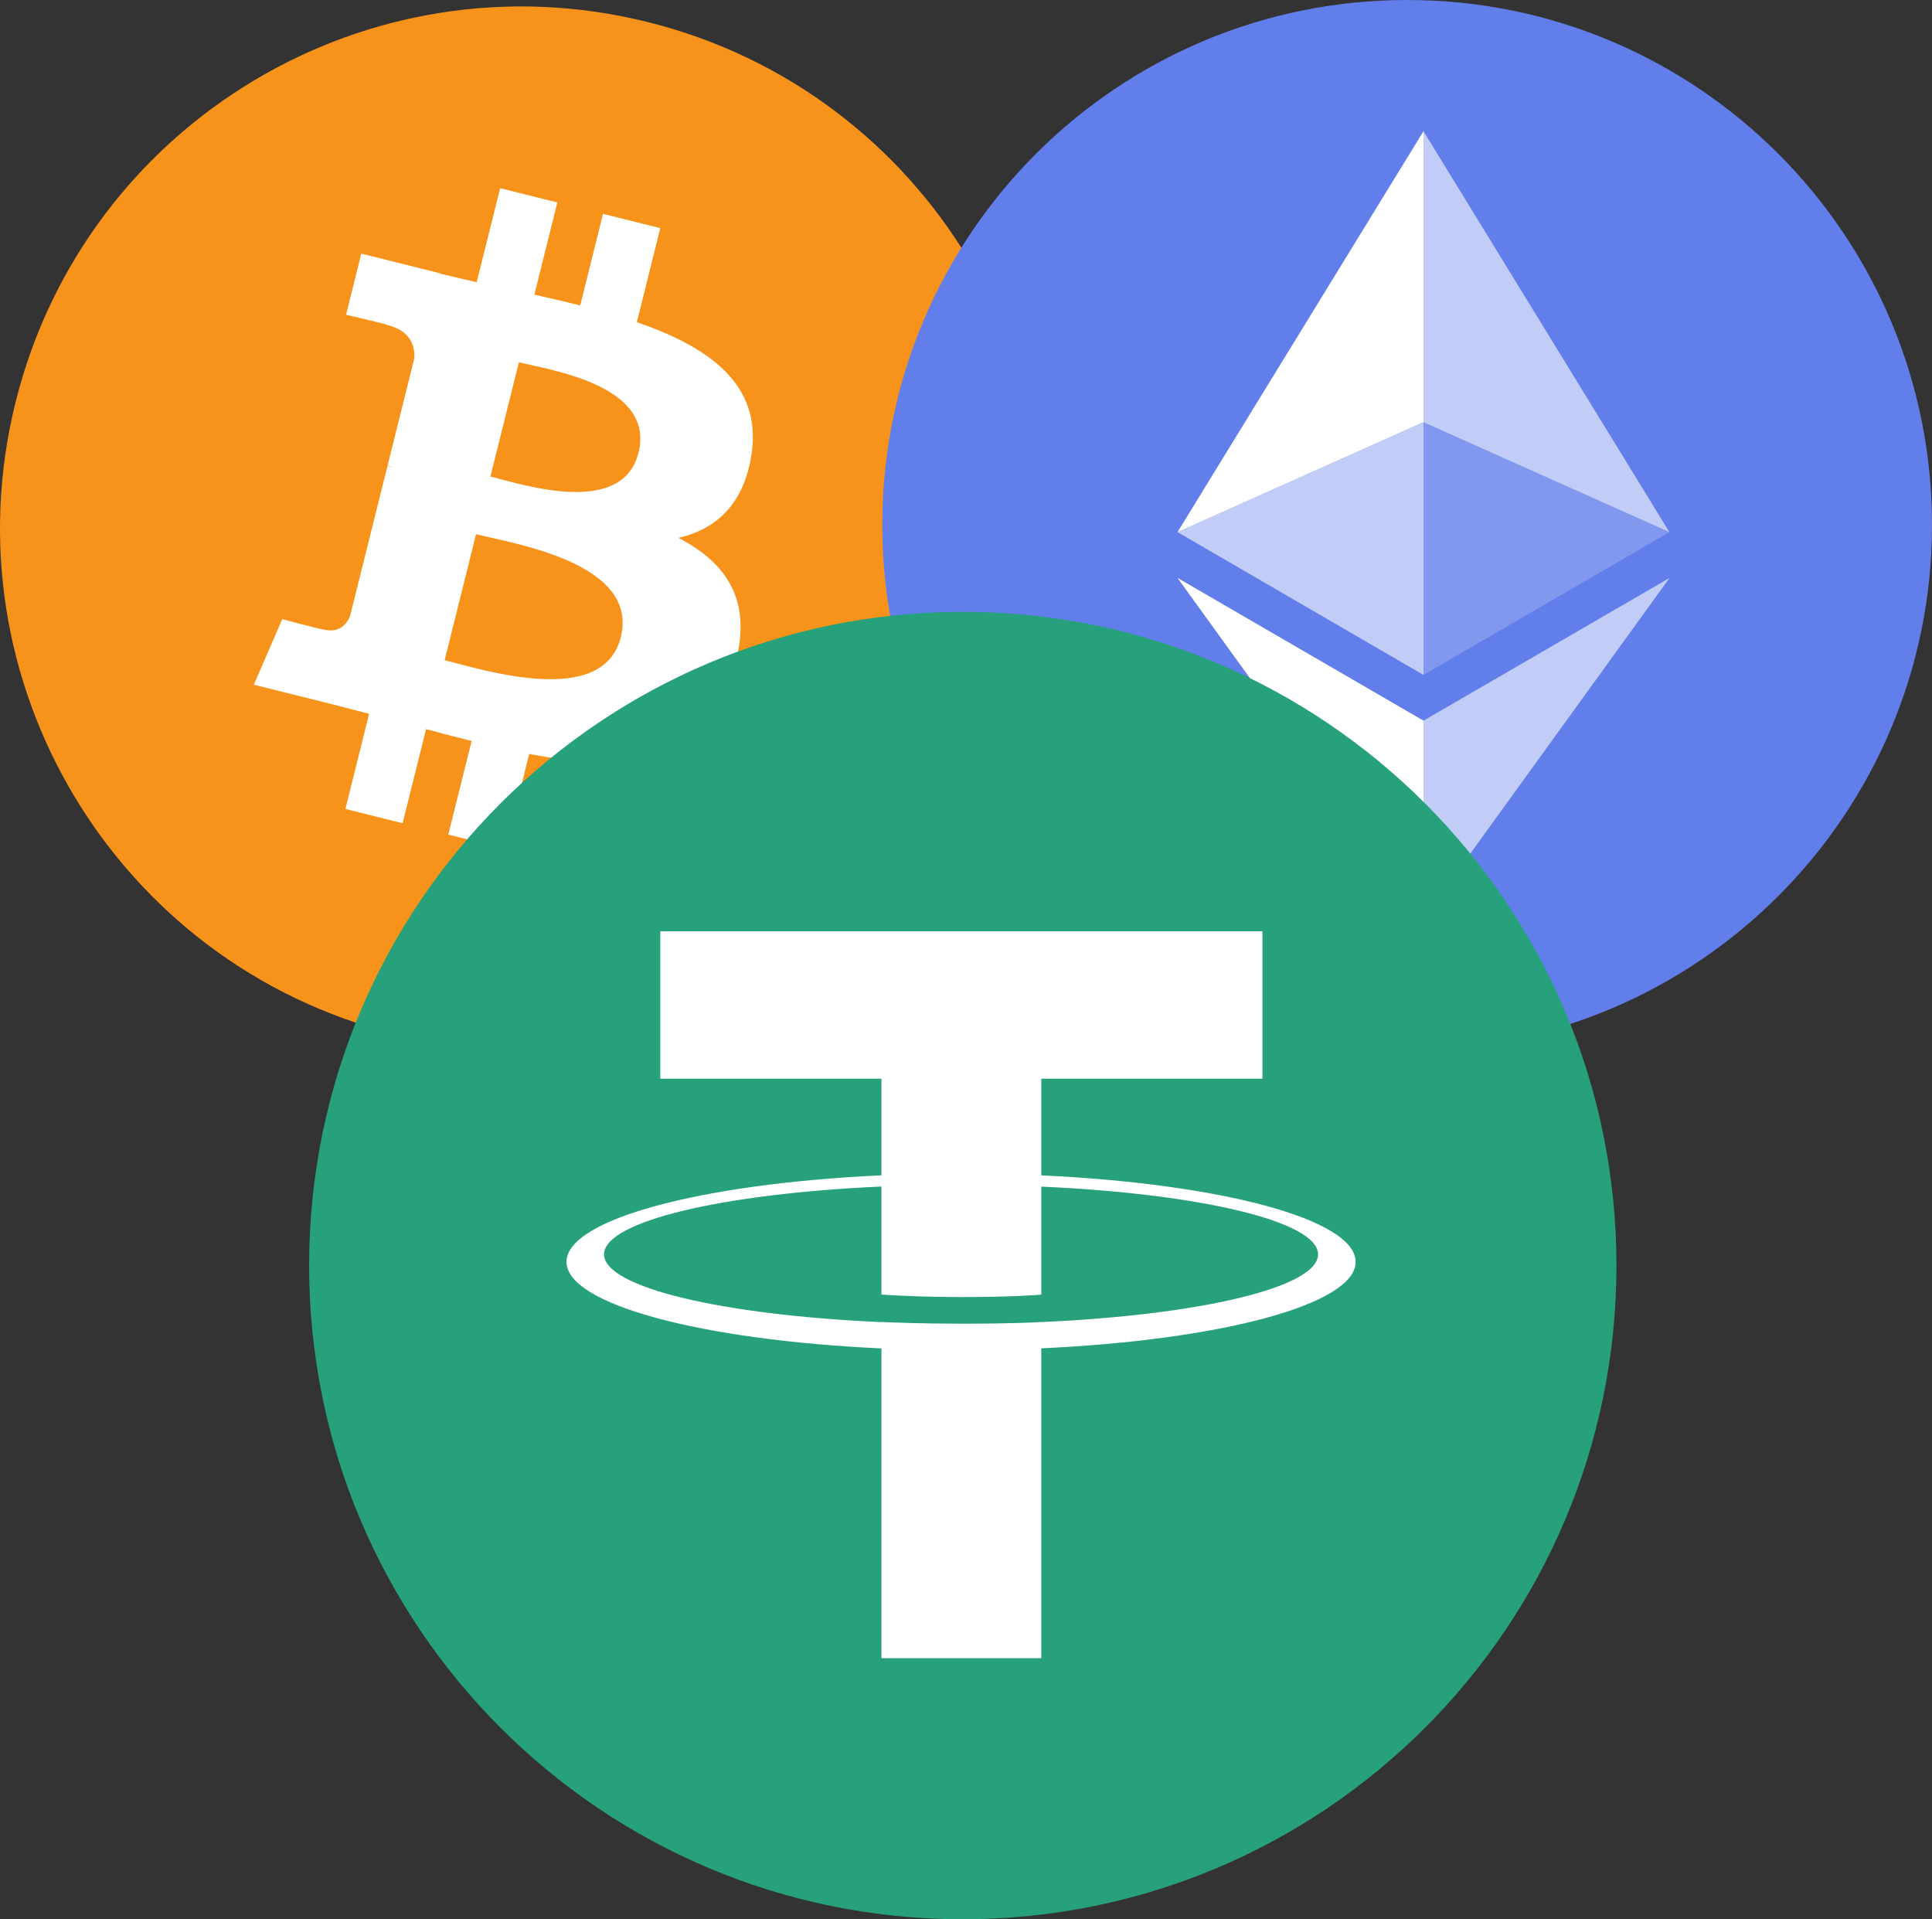
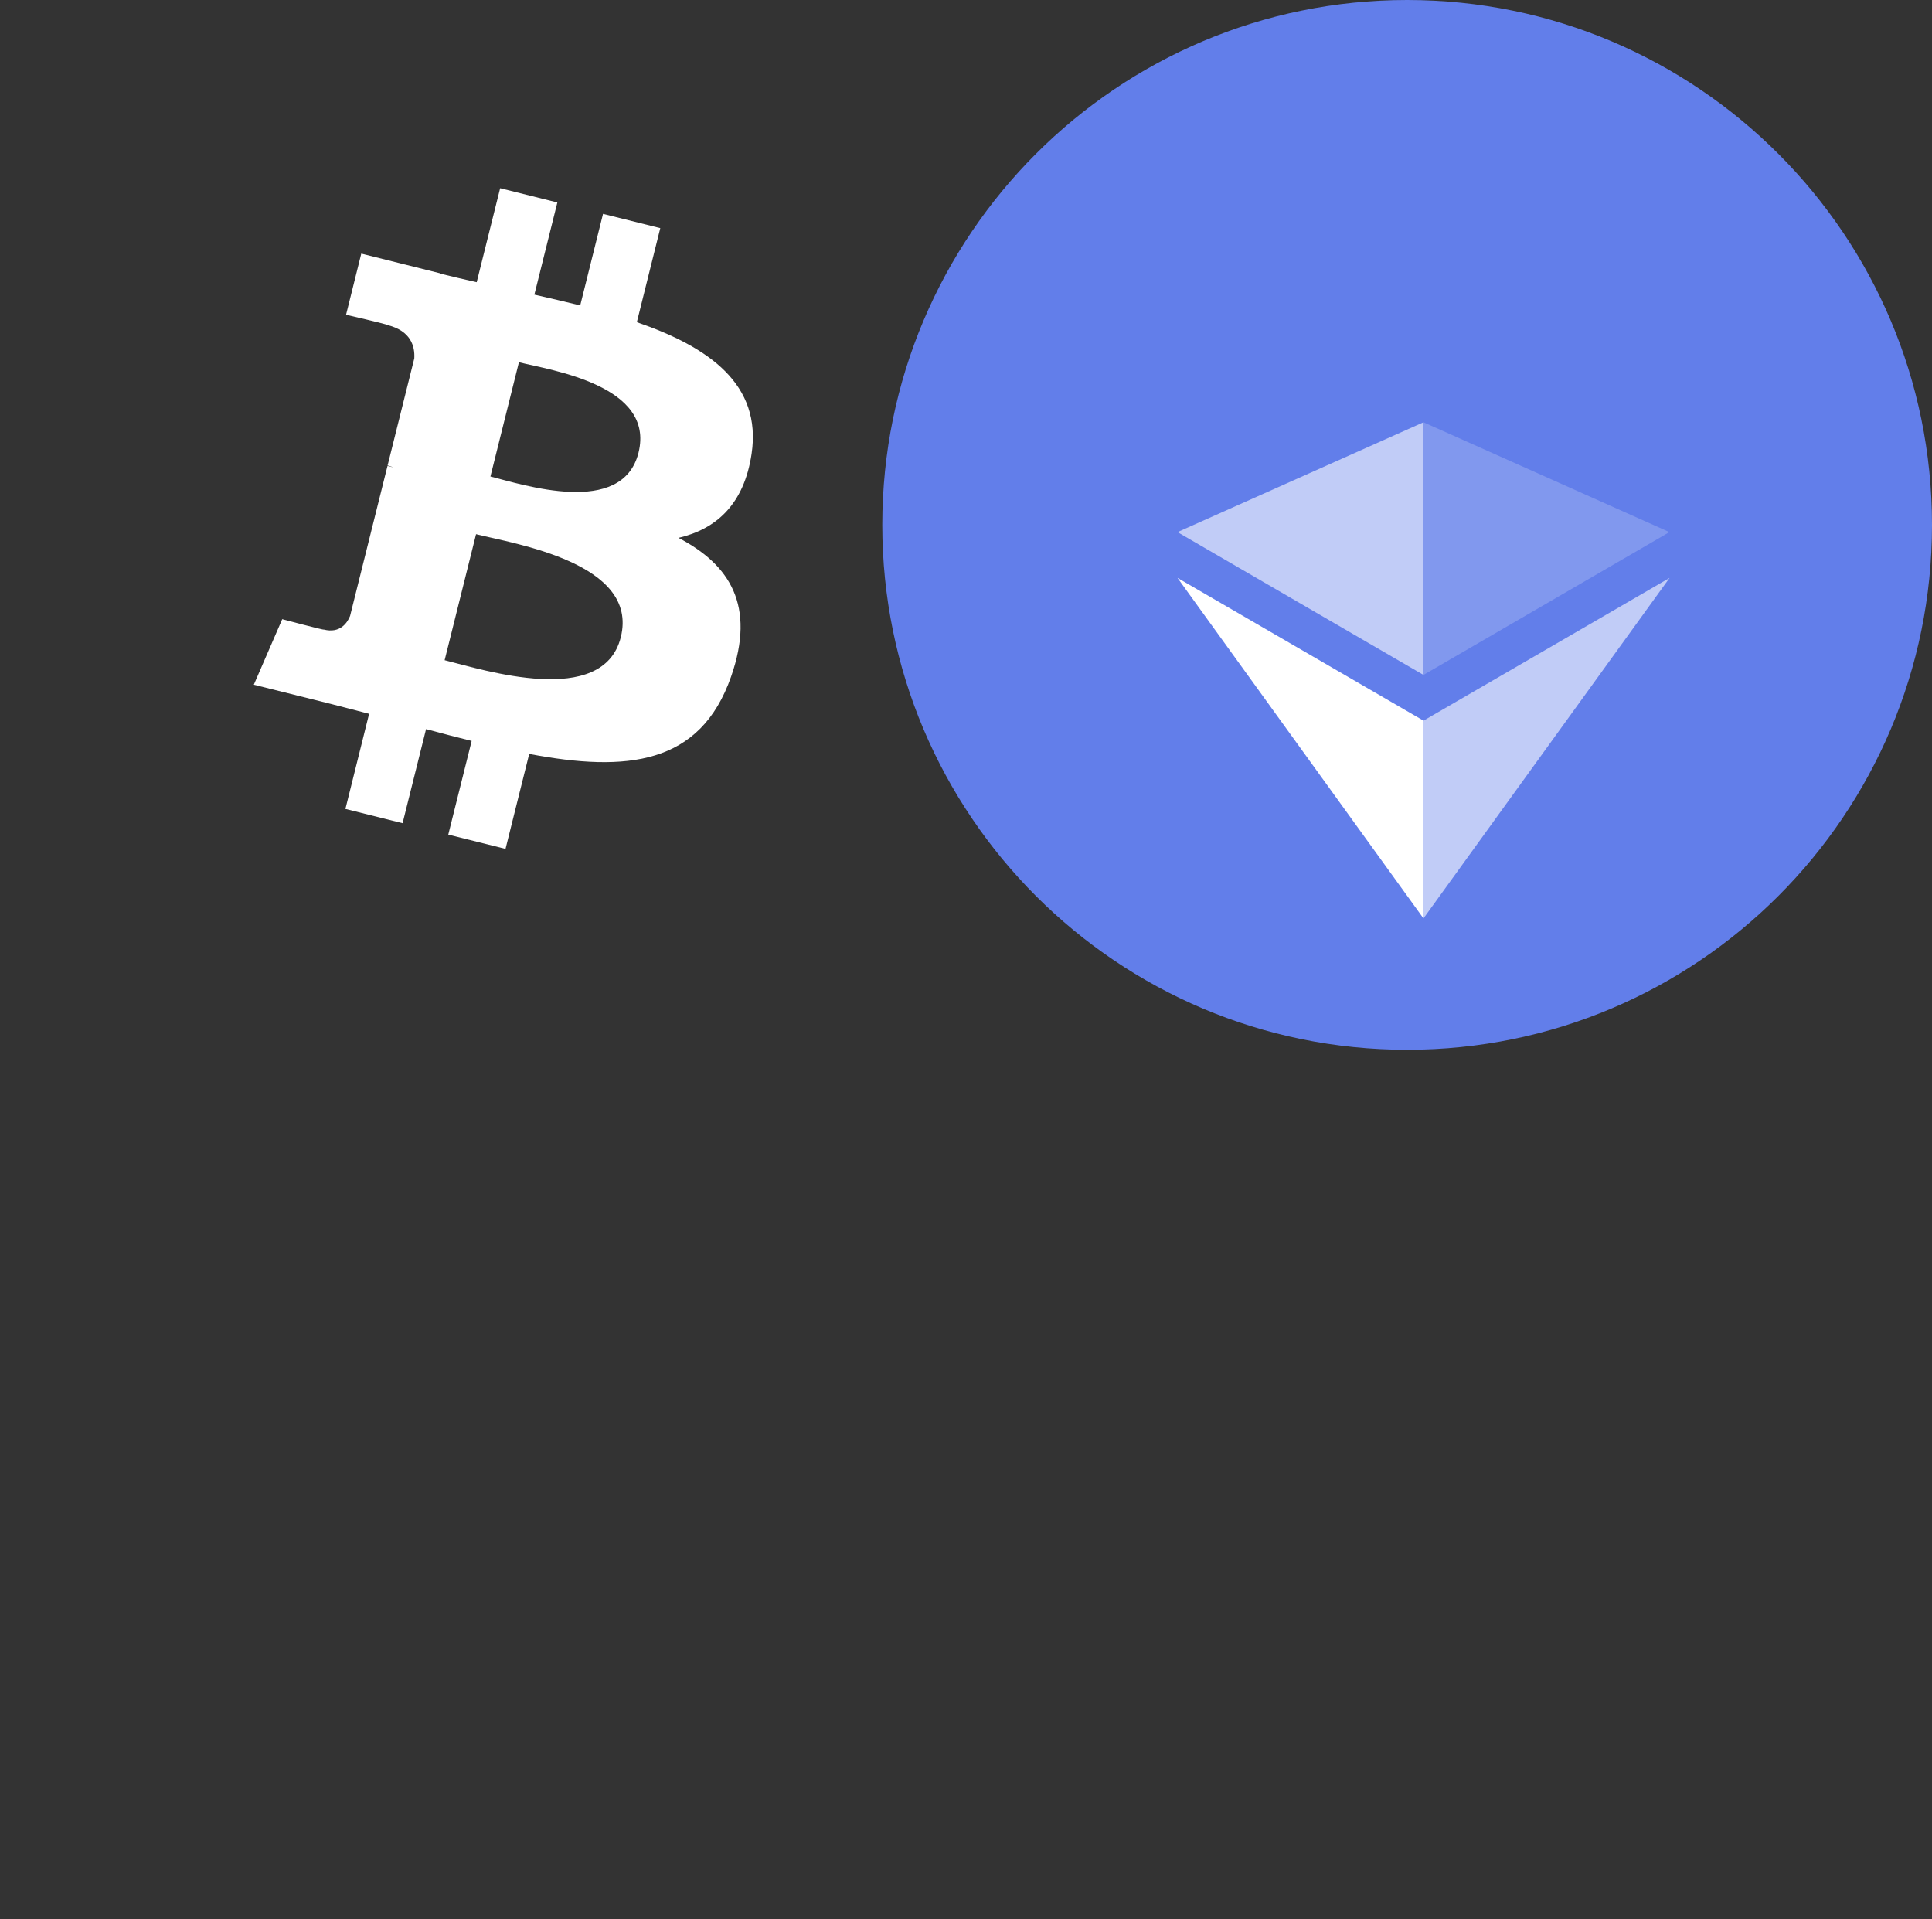
<svg xmlns="http://www.w3.org/2000/svg" width="300" height="298" viewBox="0 0 300 298" fill="none">
  <rect x="0" y="0" width="300" height="298" fill="#333333" stroke="none" />
  <g clip-path="url(#clip0_10_46)">
-     <path d="M159.578 101.595C148.758 144.988 104.801 171.394 61.398 160.576C18.015 149.757 -8.397 105.805 2.425 62.414C13.24 19.016 57.195 -7.395 100.586 3.424C143.986 14.242 170.398 58.2 159.578 101.595Z" fill="#F7931A" />
    <path d="M116.706 70.46C118.316 59.682 110.109 53.888 98.888 50.023L102.528 35.422L93.638 33.208L90.095 47.423C87.761 46.841 85.361 46.292 82.977 45.747L86.546 31.438L77.664 29.223L74.021 43.819C72.087 43.378 70.189 42.943 68.346 42.485L68.356 42.439L56.1 39.379L53.736 48.871C53.736 48.871 60.33 50.382 60.191 50.476C63.79 51.374 64.443 53.756 64.332 55.645L60.185 72.277C60.434 72.341 60.755 72.432 61.109 72.574L60.173 72.341L54.359 95.641C53.918 96.734 52.802 98.375 50.286 97.752C50.374 97.881 43.826 96.139 43.826 96.139L39.414 106.315L50.982 109.198C53.133 109.737 55.242 110.302 57.315 110.833L53.637 125.603L62.514 127.818L66.159 113.208C68.582 113.866 70.936 114.473 73.239 115.045L69.609 129.587L78.497 131.802L82.174 117.063C97.329 119.931 108.727 118.774 113.519 105.07C117.384 94.034 113.329 87.667 105.356 83.514C111.162 82.169 115.539 78.35 116.706 70.46ZM96.398 98.934C93.649 109.97 75.069 104.007 69.042 102.508L73.923 82.944C79.947 84.448 99.26 87.424 96.398 98.934ZM99.144 70.3C96.638 80.34 81.172 75.239 76.153 73.989L80.577 56.245C85.597 57.495 101.756 59.829 99.144 70.3Z" fill="white" />
  </g>
  <path d="M218.5 163C263.511 163 300 126.511 300 81.5C300 36.489 263.511 0 218.5 0C173.489 0 137 36.489 137 81.5C137 126.511 173.489 163 218.5 163Z" fill="#627EEA" />
-   <path d="M221.037 20.375V65.557L259.224 82.621L221.037 20.375Z" fill="white" fill-opacity="0.602" />
-   <path d="M221.037 20.375L182.844 82.621L221.037 65.557V20.375Z" fill="white" />
  <path d="M221.037 111.899V142.599L259.25 89.731L221.037 111.899Z" fill="white" fill-opacity="0.602" />
  <path d="M221.037 142.599V111.894L182.844 89.731L221.037 142.599Z" fill="white" />
  <path d="M221.037 104.794L259.224 82.621L221.037 65.567V104.794Z" fill="white" fill-opacity="0.2" />
  <path d="M182.844 82.621L221.037 104.794V65.567L182.844 82.621Z" fill="white" fill-opacity="0.602" />
  <g clip-path="url(#clip1_10_46)">
-     <path d="M149.5 298C205.557 298 251 252.557 251 196.5C251 140.443 205.557 95 149.5 95C93.443 95 48 140.443 48 196.5C48 252.557 93.443 298 149.5 298Z" fill="#26A17B" />
    <path fill-rule="evenodd" clip-rule="evenodd" d="M161.693 205.273V205.261C160.995 205.312 157.398 205.527 149.373 205.527C142.966 205.527 138.455 205.337 136.87 205.261V205.28C112.205 204.195 93.796 199.9 93.796 194.762C93.796 189.63 112.205 185.335 136.87 184.231V201.004C138.481 201.118 143.099 201.391 149.481 201.391C157.138 201.391 160.976 201.074 161.693 201.01V184.244C186.306 185.341 204.672 189.636 204.672 194.762C204.672 199.9 186.306 204.182 161.693 205.273ZM161.693 182.499V167.49H196.038V144.602H102.524V167.49H136.87V182.493C108.957 183.774 87.966 189.306 87.966 195.929C87.966 202.552 108.957 208.077 136.87 209.365V257.463H161.693V209.352C189.561 208.071 210.501 202.546 210.501 195.929C210.501 189.313 189.561 183.787 161.693 182.499Z" fill="white" />
  </g>
  <defs>
    <clipPath id="clip0_10_46">
      <rect width="162" height="162" fill="white" transform="translate(0 1)" />
    </clipPath>
    <clipPath id="clip1_10_46">
-       <rect width="203" height="203" fill="white" transform="translate(48 95)" />
-     </clipPath>
+       </clipPath>
  </defs>
</svg>